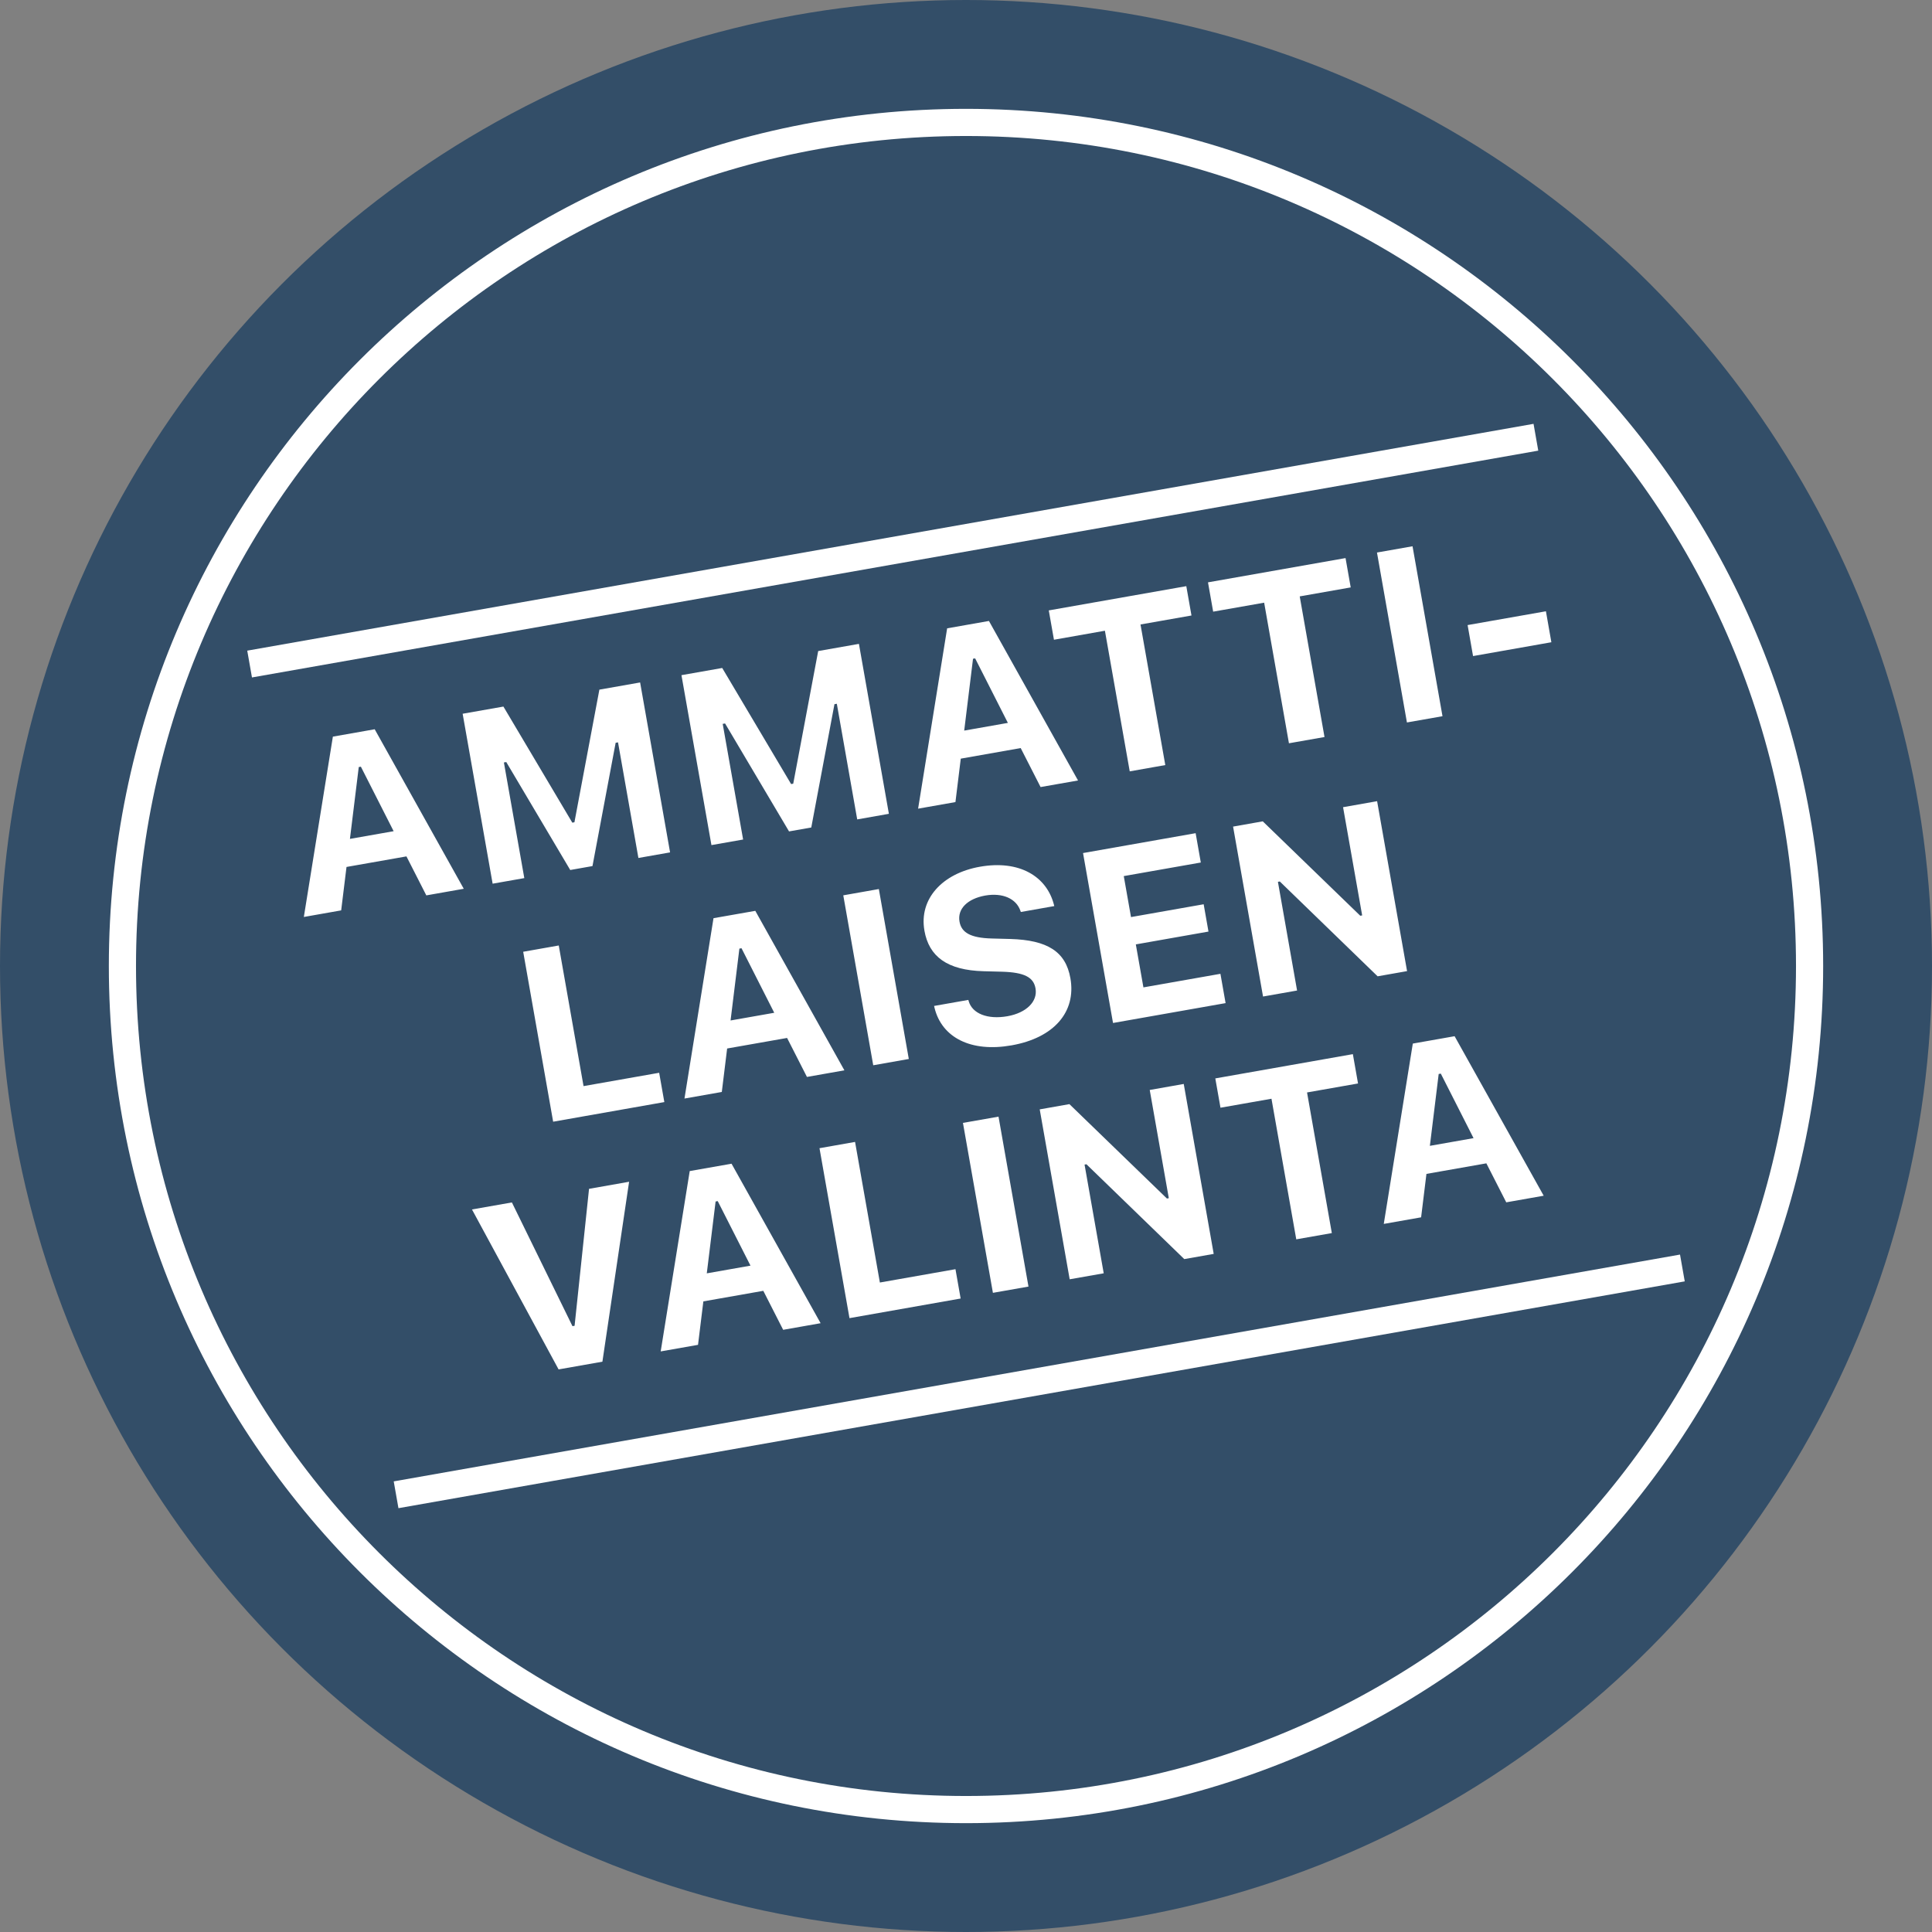
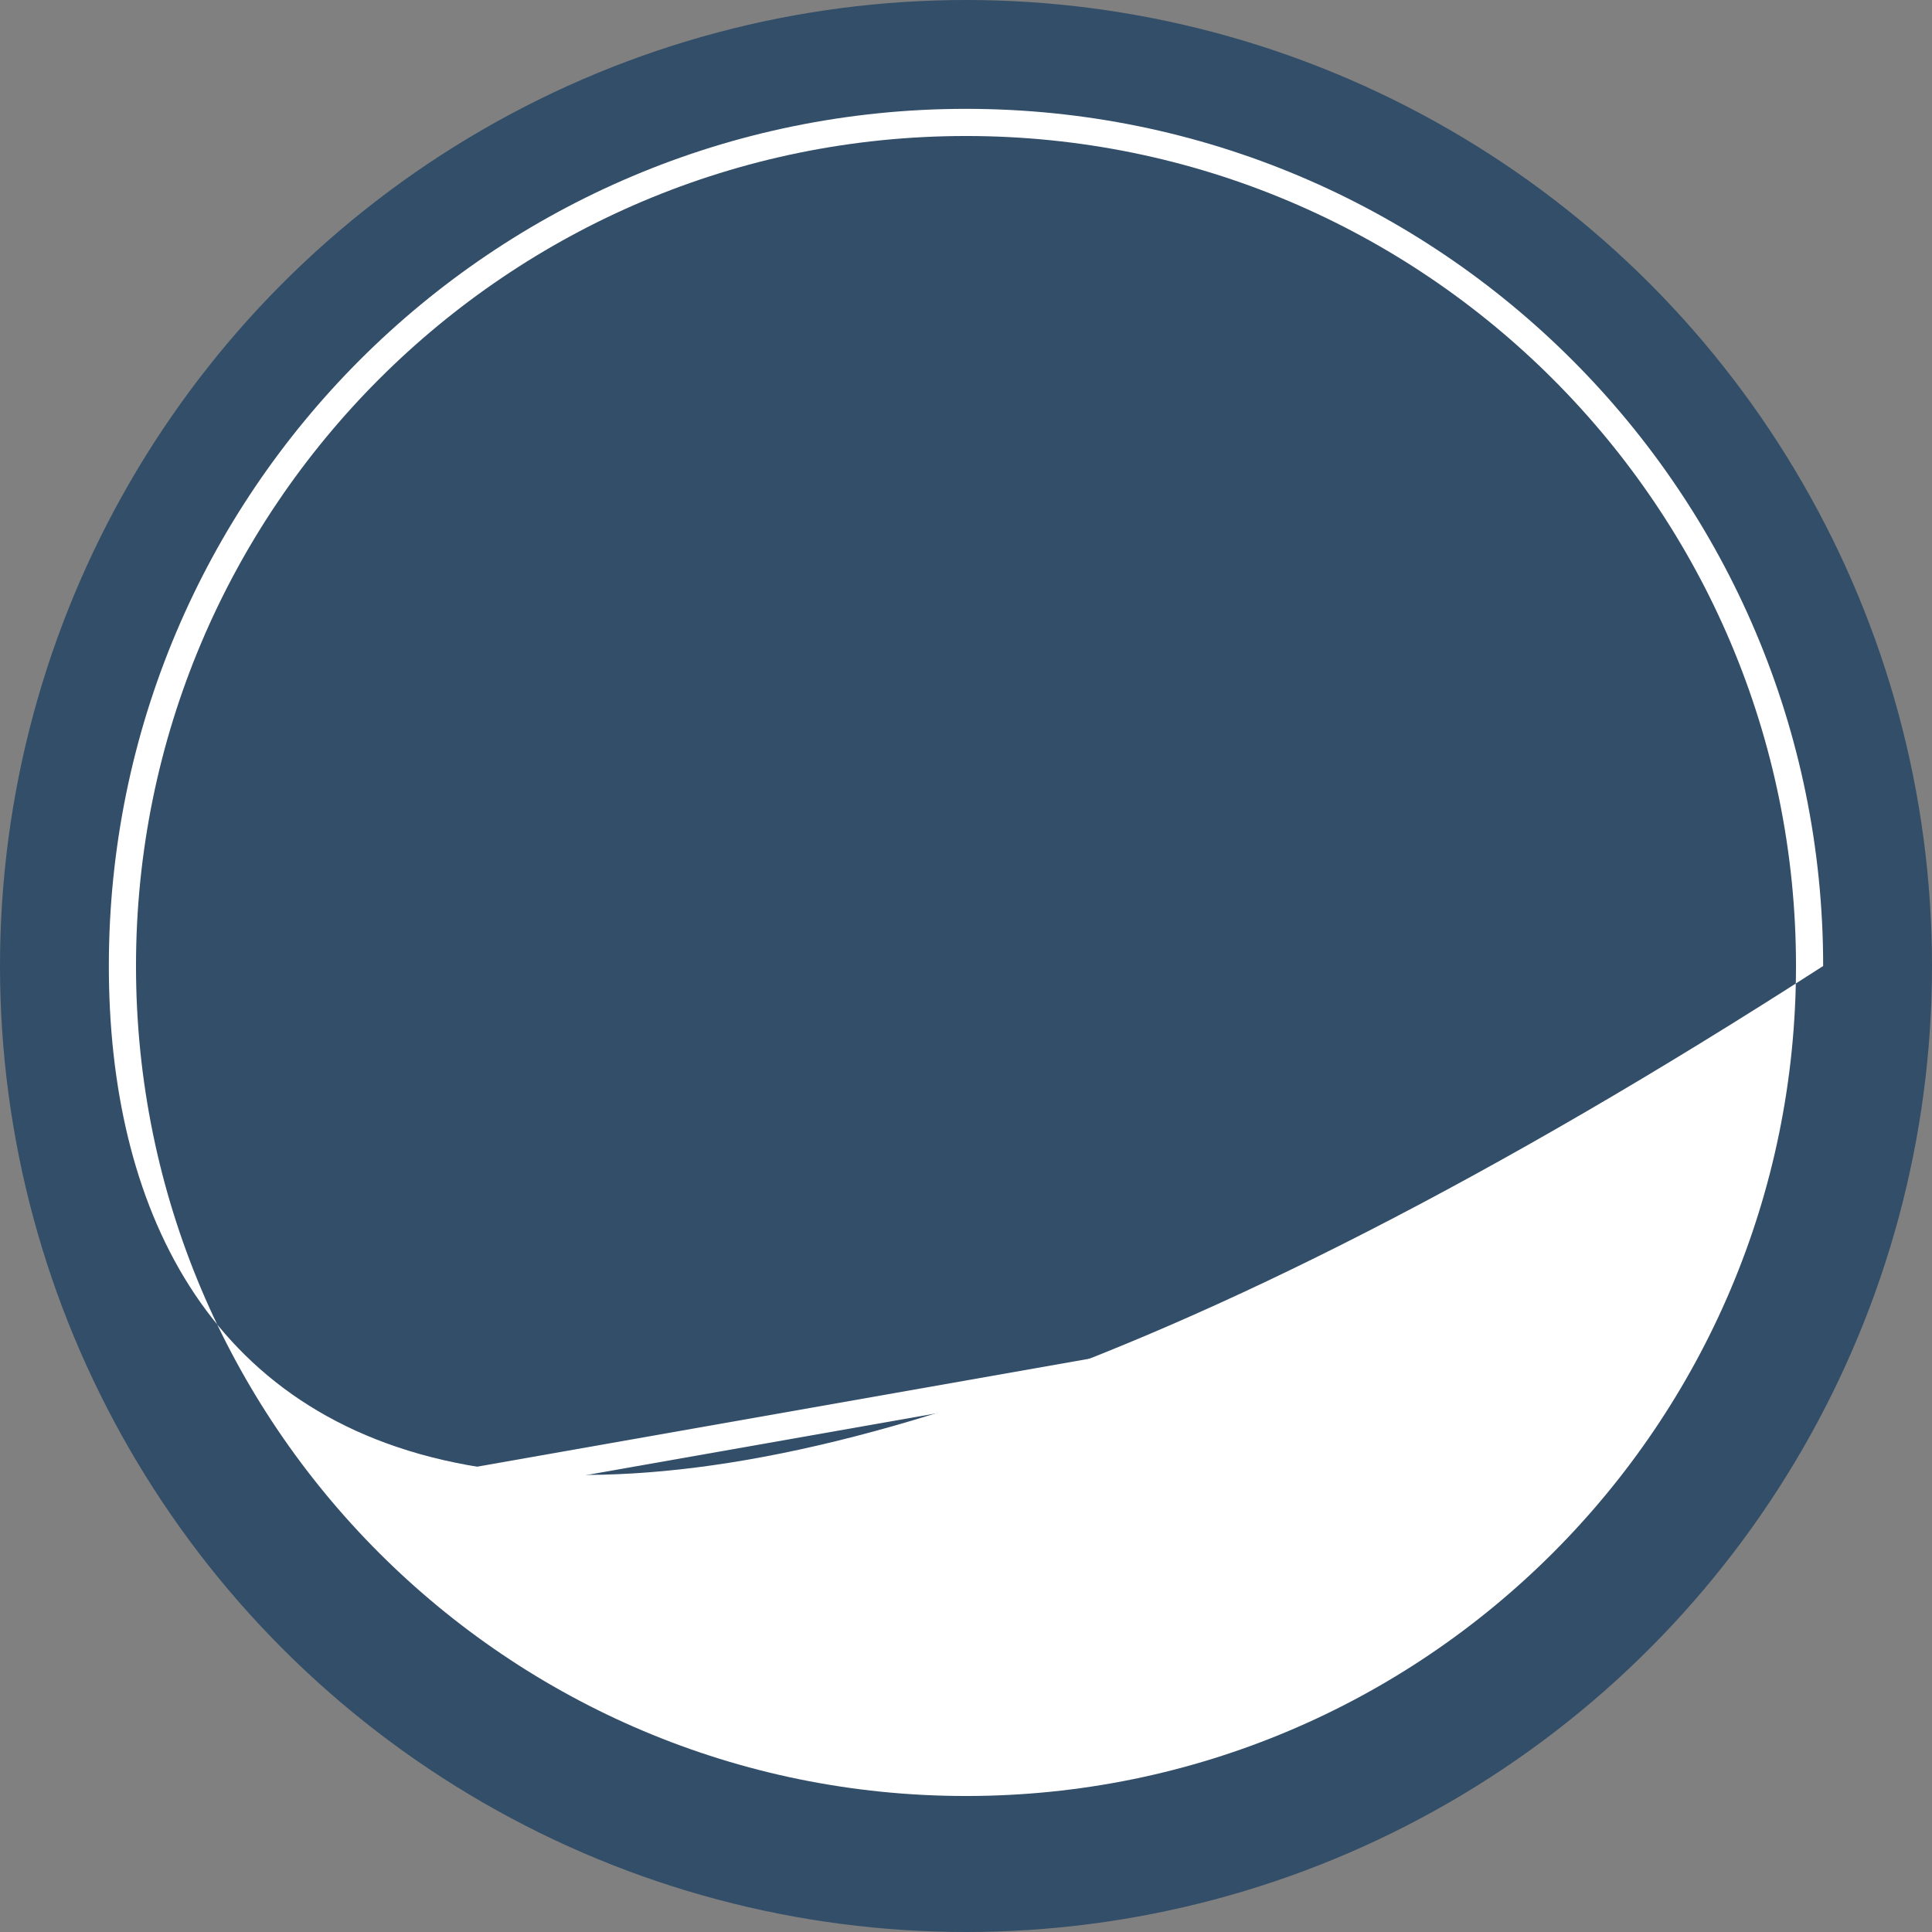
<svg xmlns="http://www.w3.org/2000/svg" width="71" height="71" viewBox="0 0 71 71" fill="none">
  <rect x="0" y="0" width="71" height="71" fill="#808080" stroke="none" />
  <circle cx="35.5" cy="35.5" r="35.5" fill="#334E68" />
-   <path d="M67 35.5C67 52.897 52.897 67 35.5 67C18.103 67 4 52.897 4 35.5C4 18.103 18.103 4 35.5 4C52.897 4 67 18.103 67 35.5ZM4.998 35.5C4.998 52.346 18.654 66.002 35.5 66.002C52.346 66.002 66.002 52.346 66.002 35.5C66.002 18.654 52.346 4.998 35.5 4.998C18.654 4.998 4.998 18.654 4.998 35.5Z" fill="white" />
-   <rect x="9.086" y="23.911" width="48" height="1" transform="rotate(-10 9.086 23.911)" fill="white" />
-   <path d="M11.166 33.698L12.233 27.071L13.77 26.8L17.043 32.662L15.667 32.905L14.937 31.472L12.734 31.86L12.538 33.456L11.166 33.698ZM13.184 28.189L12.86 30.829L14.466 30.546L13.262 28.175L13.184 28.189ZM18.104 32.475L17.002 26.23L18.5 25.966L21.032 30.232L21.11 30.218L22.027 25.344L23.524 25.08L24.625 31.325L23.461 31.53L22.712 27.281L22.625 27.296L21.773 31.828L20.956 31.972L18.605 28.005L18.518 28.02L19.268 32.27L18.104 32.475ZM26.145 31.057L25.043 24.812L26.541 24.548L29.073 28.814L29.151 28.8L30.068 23.926L31.565 23.662L32.666 29.907L31.502 30.113L30.753 25.863L30.666 25.878L29.814 30.41L28.997 30.554L26.646 26.587L26.559 26.602L27.309 30.852L26.145 31.057ZM33.74 29.718L34.807 23.091L36.343 22.82L39.617 28.682L38.241 28.924L37.51 27.491L35.308 27.88L35.112 29.476L33.74 29.718ZM35.758 24.208L35.434 26.849L37.039 26.566L35.836 24.195L35.758 24.208ZM41.517 28.347L40.605 23.179L38.732 23.51L38.542 22.432L43.596 21.541L43.786 22.619L41.913 22.949L42.824 28.116L41.517 28.347ZM47.368 27.315L46.457 22.148L44.583 22.478L44.393 21.401L49.448 20.509L49.638 21.587L47.764 21.917L48.675 27.085L47.368 27.315ZM51.704 26.55L50.603 20.305L51.91 20.075L53.011 26.32L51.704 26.55ZM54.134 24.11L53.934 22.971L56.812 22.464L57.012 23.602L54.134 24.11ZM20.328 41.222L19.227 34.977L20.534 34.746L21.445 39.914L24.224 39.424L24.414 40.501L20.328 41.222ZM25.154 40.371L26.221 33.743L27.757 33.473L31.031 39.334L29.655 39.577L28.925 38.144L26.722 38.532L26.526 40.129L25.154 40.371ZM27.172 34.861L26.848 37.502L28.453 37.219L27.25 34.847L27.172 34.861ZM32.091 39.148L30.99 32.903L32.297 32.672L33.398 38.917L32.091 39.148ZM37.174 38.416C35.681 38.68 34.612 38.132 34.343 37.037L34.327 36.968L35.586 36.746L35.598 36.789C35.728 37.248 36.29 37.475 37.021 37.346C37.718 37.223 38.14 36.805 38.055 36.325L38.054 36.32C37.982 35.909 37.634 35.734 36.831 35.71L36.15 35.692C34.805 35.657 34.14 35.15 33.972 34.202L33.972 34.197C33.767 33.038 34.627 32.096 36.012 31.852C37.471 31.595 38.464 32.214 38.73 33.242L38.744 33.298L37.515 33.515L37.497 33.464C37.345 33.032 36.857 32.796 36.199 32.912C35.555 33.03 35.179 33.4 35.261 33.867L35.262 33.872C35.334 34.279 35.679 34.468 36.442 34.489L37.128 34.507C38.496 34.547 39.164 34.973 39.336 35.947L39.337 35.951C39.555 37.189 38.732 38.142 37.174 38.416ZM40.903 37.594L39.801 31.349L43.939 30.619L44.129 31.697L41.298 32.196L41.564 33.702L44.234 33.231L44.411 34.235L41.741 34.706L42.02 36.286L44.85 35.787L45.04 36.864L40.903 37.594ZM46.416 36.622L45.315 30.377L46.406 30.184L49.989 33.653L50.059 33.641L49.357 29.664L50.608 29.443L51.709 35.688L50.627 35.879L47.032 32.394L46.963 32.407L47.667 36.401L46.416 36.622ZM20.528 50.325L17.345 44.447L18.812 44.189L21.038 48.736L21.116 48.722L21.647 43.689L23.119 43.429L22.138 50.041L20.528 50.325ZM24.28 49.664L25.347 43.036L26.884 42.766L30.157 48.627L28.781 48.87L28.051 47.437L25.848 47.825L25.652 49.422L24.28 49.664ZM26.298 44.154L25.974 46.795L27.58 46.512L26.376 44.14L26.298 44.154ZM31.218 48.441L30.116 42.196L31.423 41.965L32.335 47.132L35.113 46.642L35.303 47.72L31.218 48.441ZM36.489 47.511L35.388 41.266L36.695 41.036L37.796 47.281L36.489 47.511ZM39.31 47.013L38.209 40.769L39.3 40.576L42.884 44.045L42.953 44.033L42.252 40.056L43.502 39.835L44.603 46.08L43.522 46.271L39.926 42.786L39.857 42.798L40.561 46.793L39.31 47.013ZM47.637 45.545L46.726 40.378L44.852 40.708L44.662 39.631L49.717 38.739L49.907 39.817L48.033 40.147L48.944 45.315L47.637 45.545ZM50.853 44.978L51.92 38.351L53.456 38.08L56.73 43.942L55.354 44.185L54.623 42.752L52.421 43.14L52.225 44.736L50.853 44.978ZM52.871 39.468L52.547 42.109L54.152 41.826L52.949 39.455L52.871 39.468Z" fill="white" />
+   <path d="M67 35.5C18.103 67 4 52.897 4 35.5C4 18.103 18.103 4 35.5 4C52.897 4 67 18.103 67 35.5ZM4.998 35.5C4.998 52.346 18.654 66.002 35.5 66.002C52.346 66.002 66.002 52.346 66.002 35.5C66.002 18.654 52.346 4.998 35.5 4.998C18.654 4.998 4.998 18.654 4.998 35.5Z" fill="white" />
  <rect x="14.469" y="54.44" width="48" height="1" transform="rotate(-10 14.469 54.44)" fill="white" />
</svg>